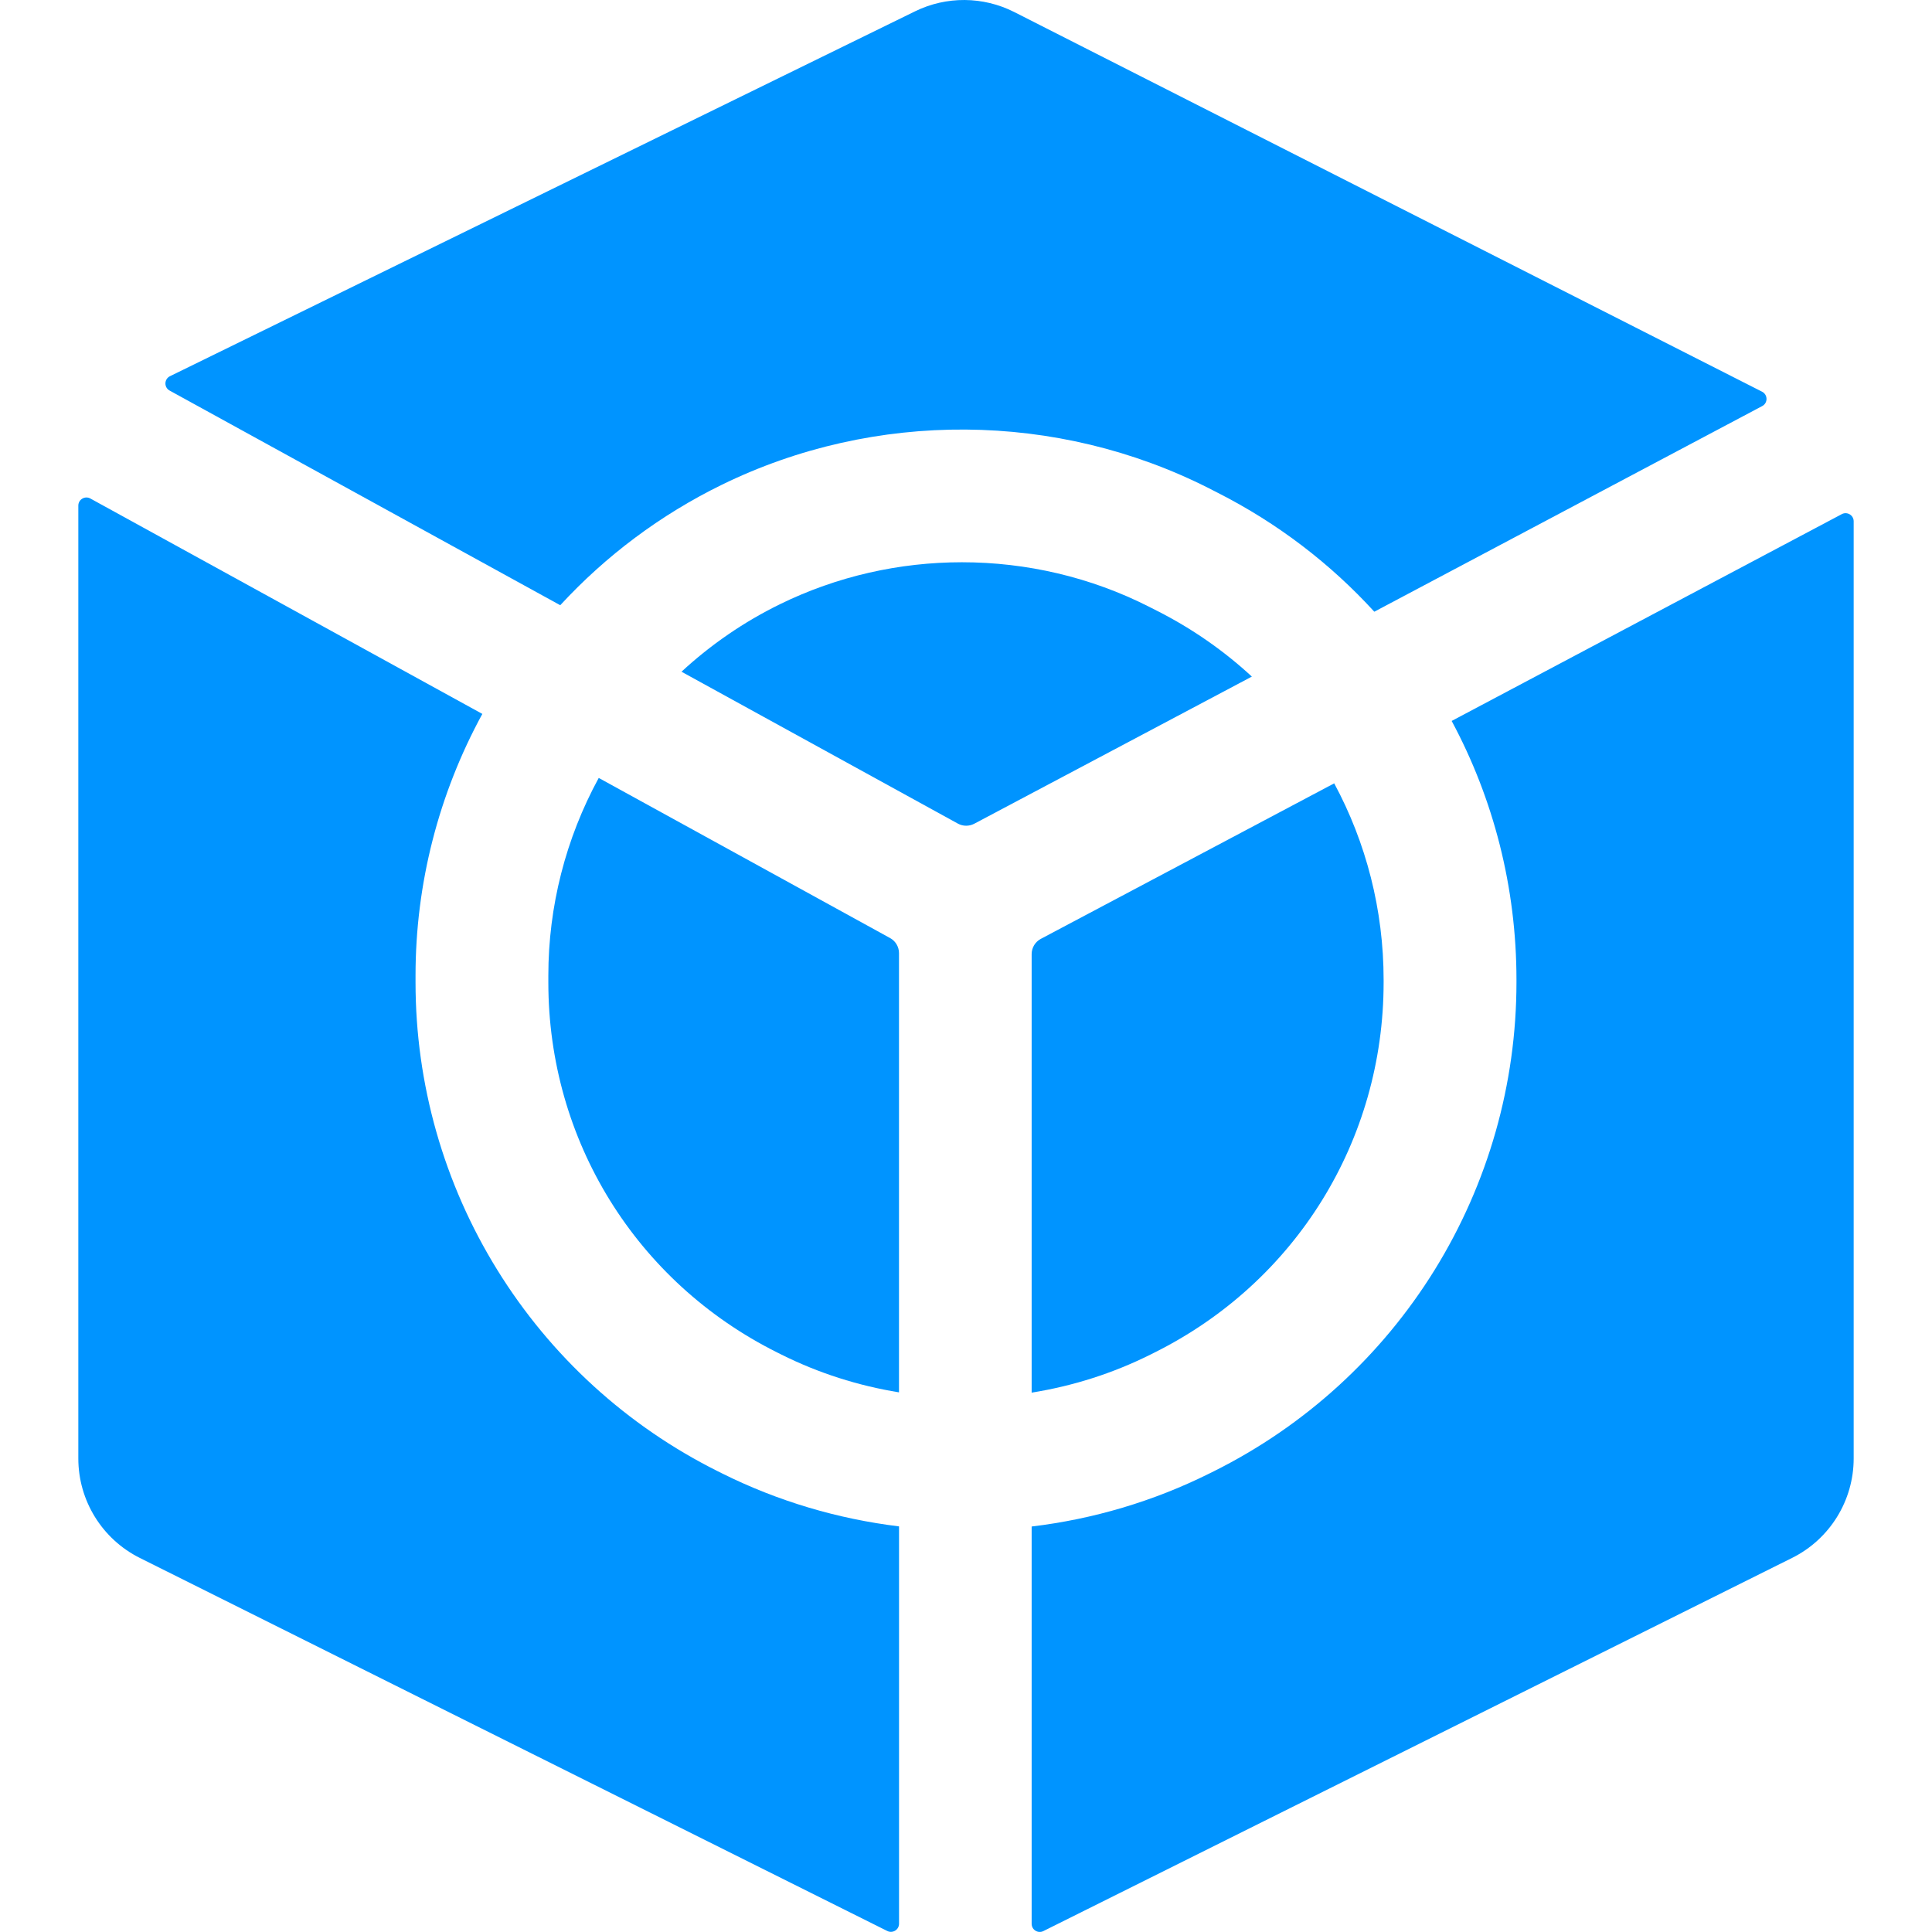
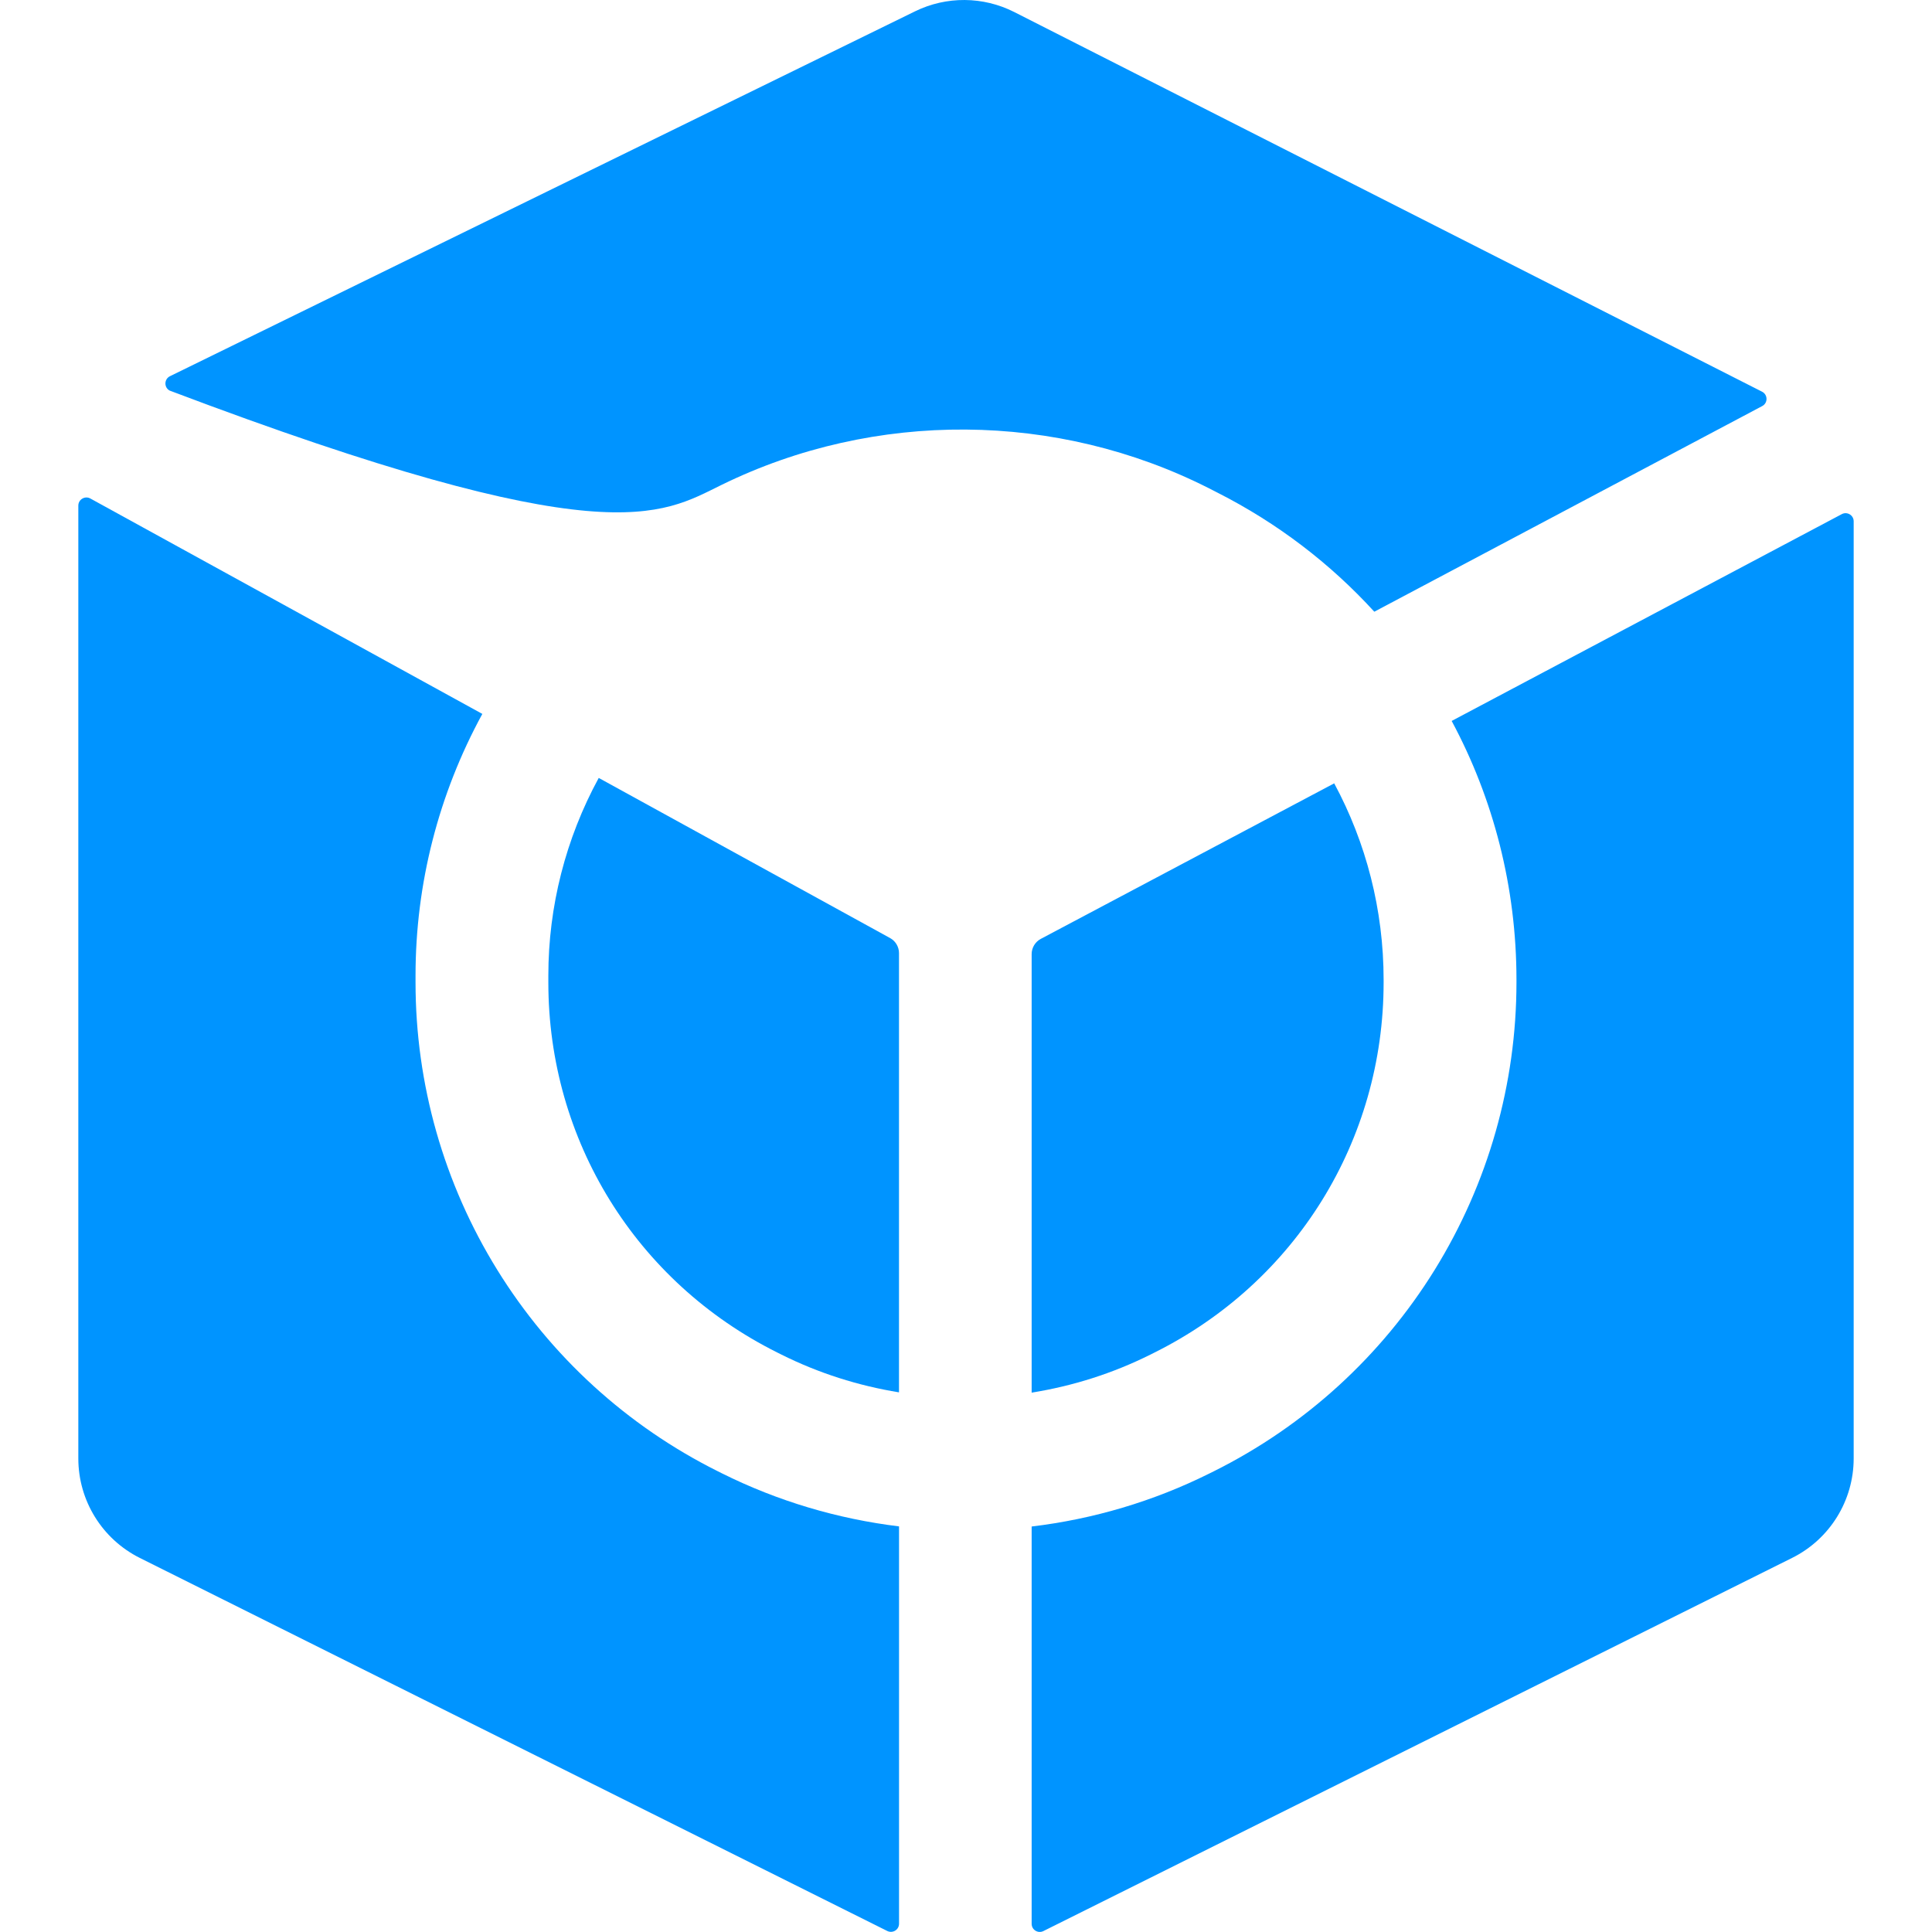
<svg xmlns="http://www.w3.org/2000/svg" width="50" height="50" viewBox="0 0 50 50" fill="none">
  <path d="M26.936 24.298C26.791 24.375 26.699 24.527 26.699 24.692V36.041C27.756 35.872 28.792 35.546 29.766 35.06L29.878 35.004C33.536 33.181 35.808 29.511 35.808 25.425V25.362C35.808 23.543 35.354 21.804 34.529 20.273L26.936 24.298Z" fill="#0094FF" />
  <path d="M18.58 38.078C16.227 36.904 14.252 35.101 12.869 32.864C11.485 30.628 10.754 28.055 10.754 25.425V25.247C10.754 22.874 11.351 20.55 12.483 18.476L2.338 12.901C2.198 12.824 2.027 12.926 2.027 13.085V37.746C2.027 38.836 2.644 39.833 3.62 40.32L22.963 49.974C23.103 50.043 23.267 49.942 23.267 49.786V39.503C21.686 39.31 20.134 38.853 18.684 38.13L18.58 38.078Z" fill="#0094FF" />
-   <path d="M4.39 10.108L14.499 15.663C15.68 14.382 17.092 13.324 18.674 12.549C22.639 10.607 27.357 10.642 31.294 12.64L31.511 12.751C33.07 13.542 34.434 14.591 35.567 15.831L45.606 10.509C45.756 10.43 45.754 10.214 45.602 10.137L26.25 0.312C25.444 -0.097 24.493 -0.104 23.682 0.293L4.399 9.736C4.246 9.811 4.241 10.027 4.39 10.108Z" fill="#0094FF" />
+   <path d="M4.39 10.108C15.68 14.382 17.092 13.324 18.674 12.549C22.639 10.607 27.357 10.642 31.294 12.64L31.511 12.751C33.07 13.542 34.434 14.591 35.567 15.831L45.606 10.509C45.756 10.43 45.754 10.214 45.602 10.137L26.25 0.312C25.444 -0.097 24.493 -0.104 23.682 0.293L4.399 9.736C4.246 9.811 4.241 10.027 4.39 10.108Z" fill="#0094FF" />
  <path d="M23.034 24.276L15.495 20.133C14.641 21.7 14.191 23.456 14.191 25.248V25.427C14.191 29.51 16.461 33.179 20.114 35.002L20.218 35.054C21.186 35.538 22.215 35.863 23.266 36.034V24.667C23.266 24.504 23.177 24.354 23.034 24.276Z" fill="#0094FF" />
  <path d="M47.665 13.306L37.569 18.658C38.652 20.674 39.246 22.963 39.246 25.357V25.421C39.246 28.052 38.514 30.625 37.13 32.863C35.745 35.1 33.768 36.903 31.413 38.077L31.3 38.133C29.845 38.858 28.286 39.316 26.699 39.506V49.788C26.699 49.944 26.863 50.046 27.003 49.976L46.379 40.319C47.356 39.833 47.973 38.835 47.973 37.744V13.491C47.973 13.333 47.804 13.232 47.665 13.306Z" fill="#0094FF" />
-   <path d="M29.957 15.814L29.74 15.704C28.227 14.935 26.56 14.551 24.894 14.551C23.28 14.551 21.666 14.912 20.189 15.635C19.252 16.094 18.394 16.684 17.637 17.384L24.79 21.315C24.922 21.387 25.081 21.388 25.214 21.318L32.398 17.51C31.679 16.846 30.861 16.273 29.957 15.814Z" fill="#0094FF" />
</svg>